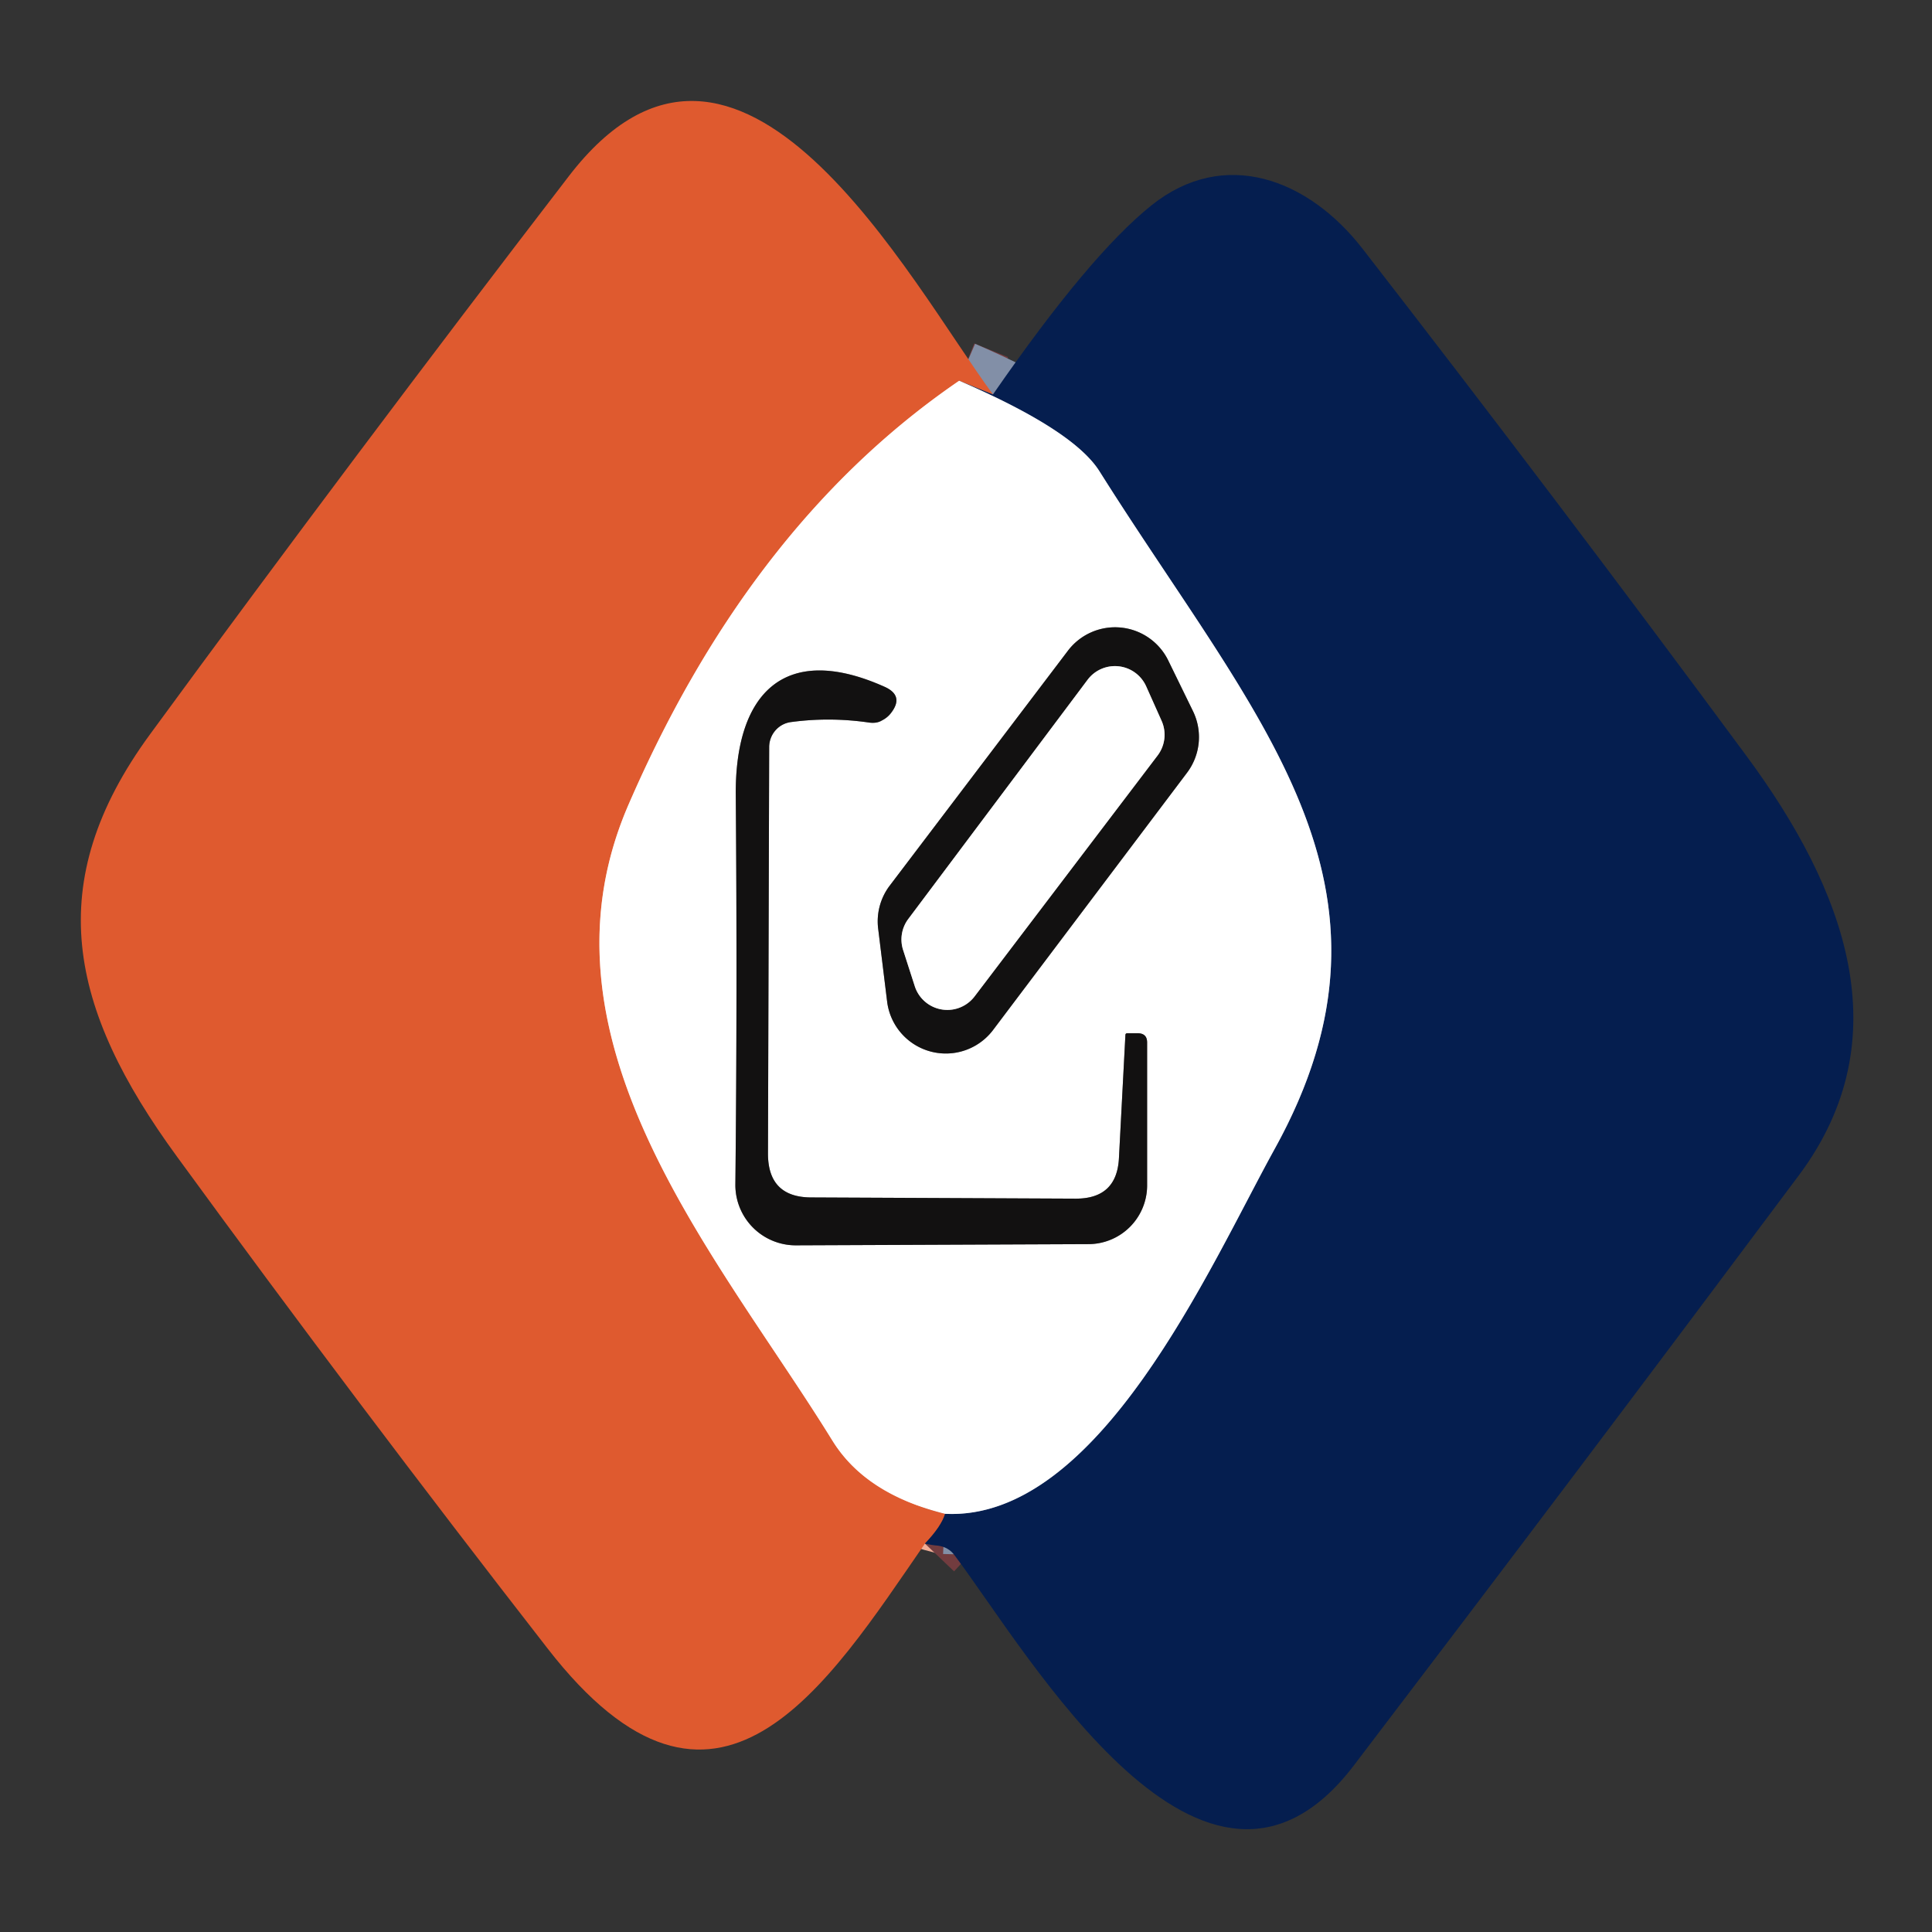
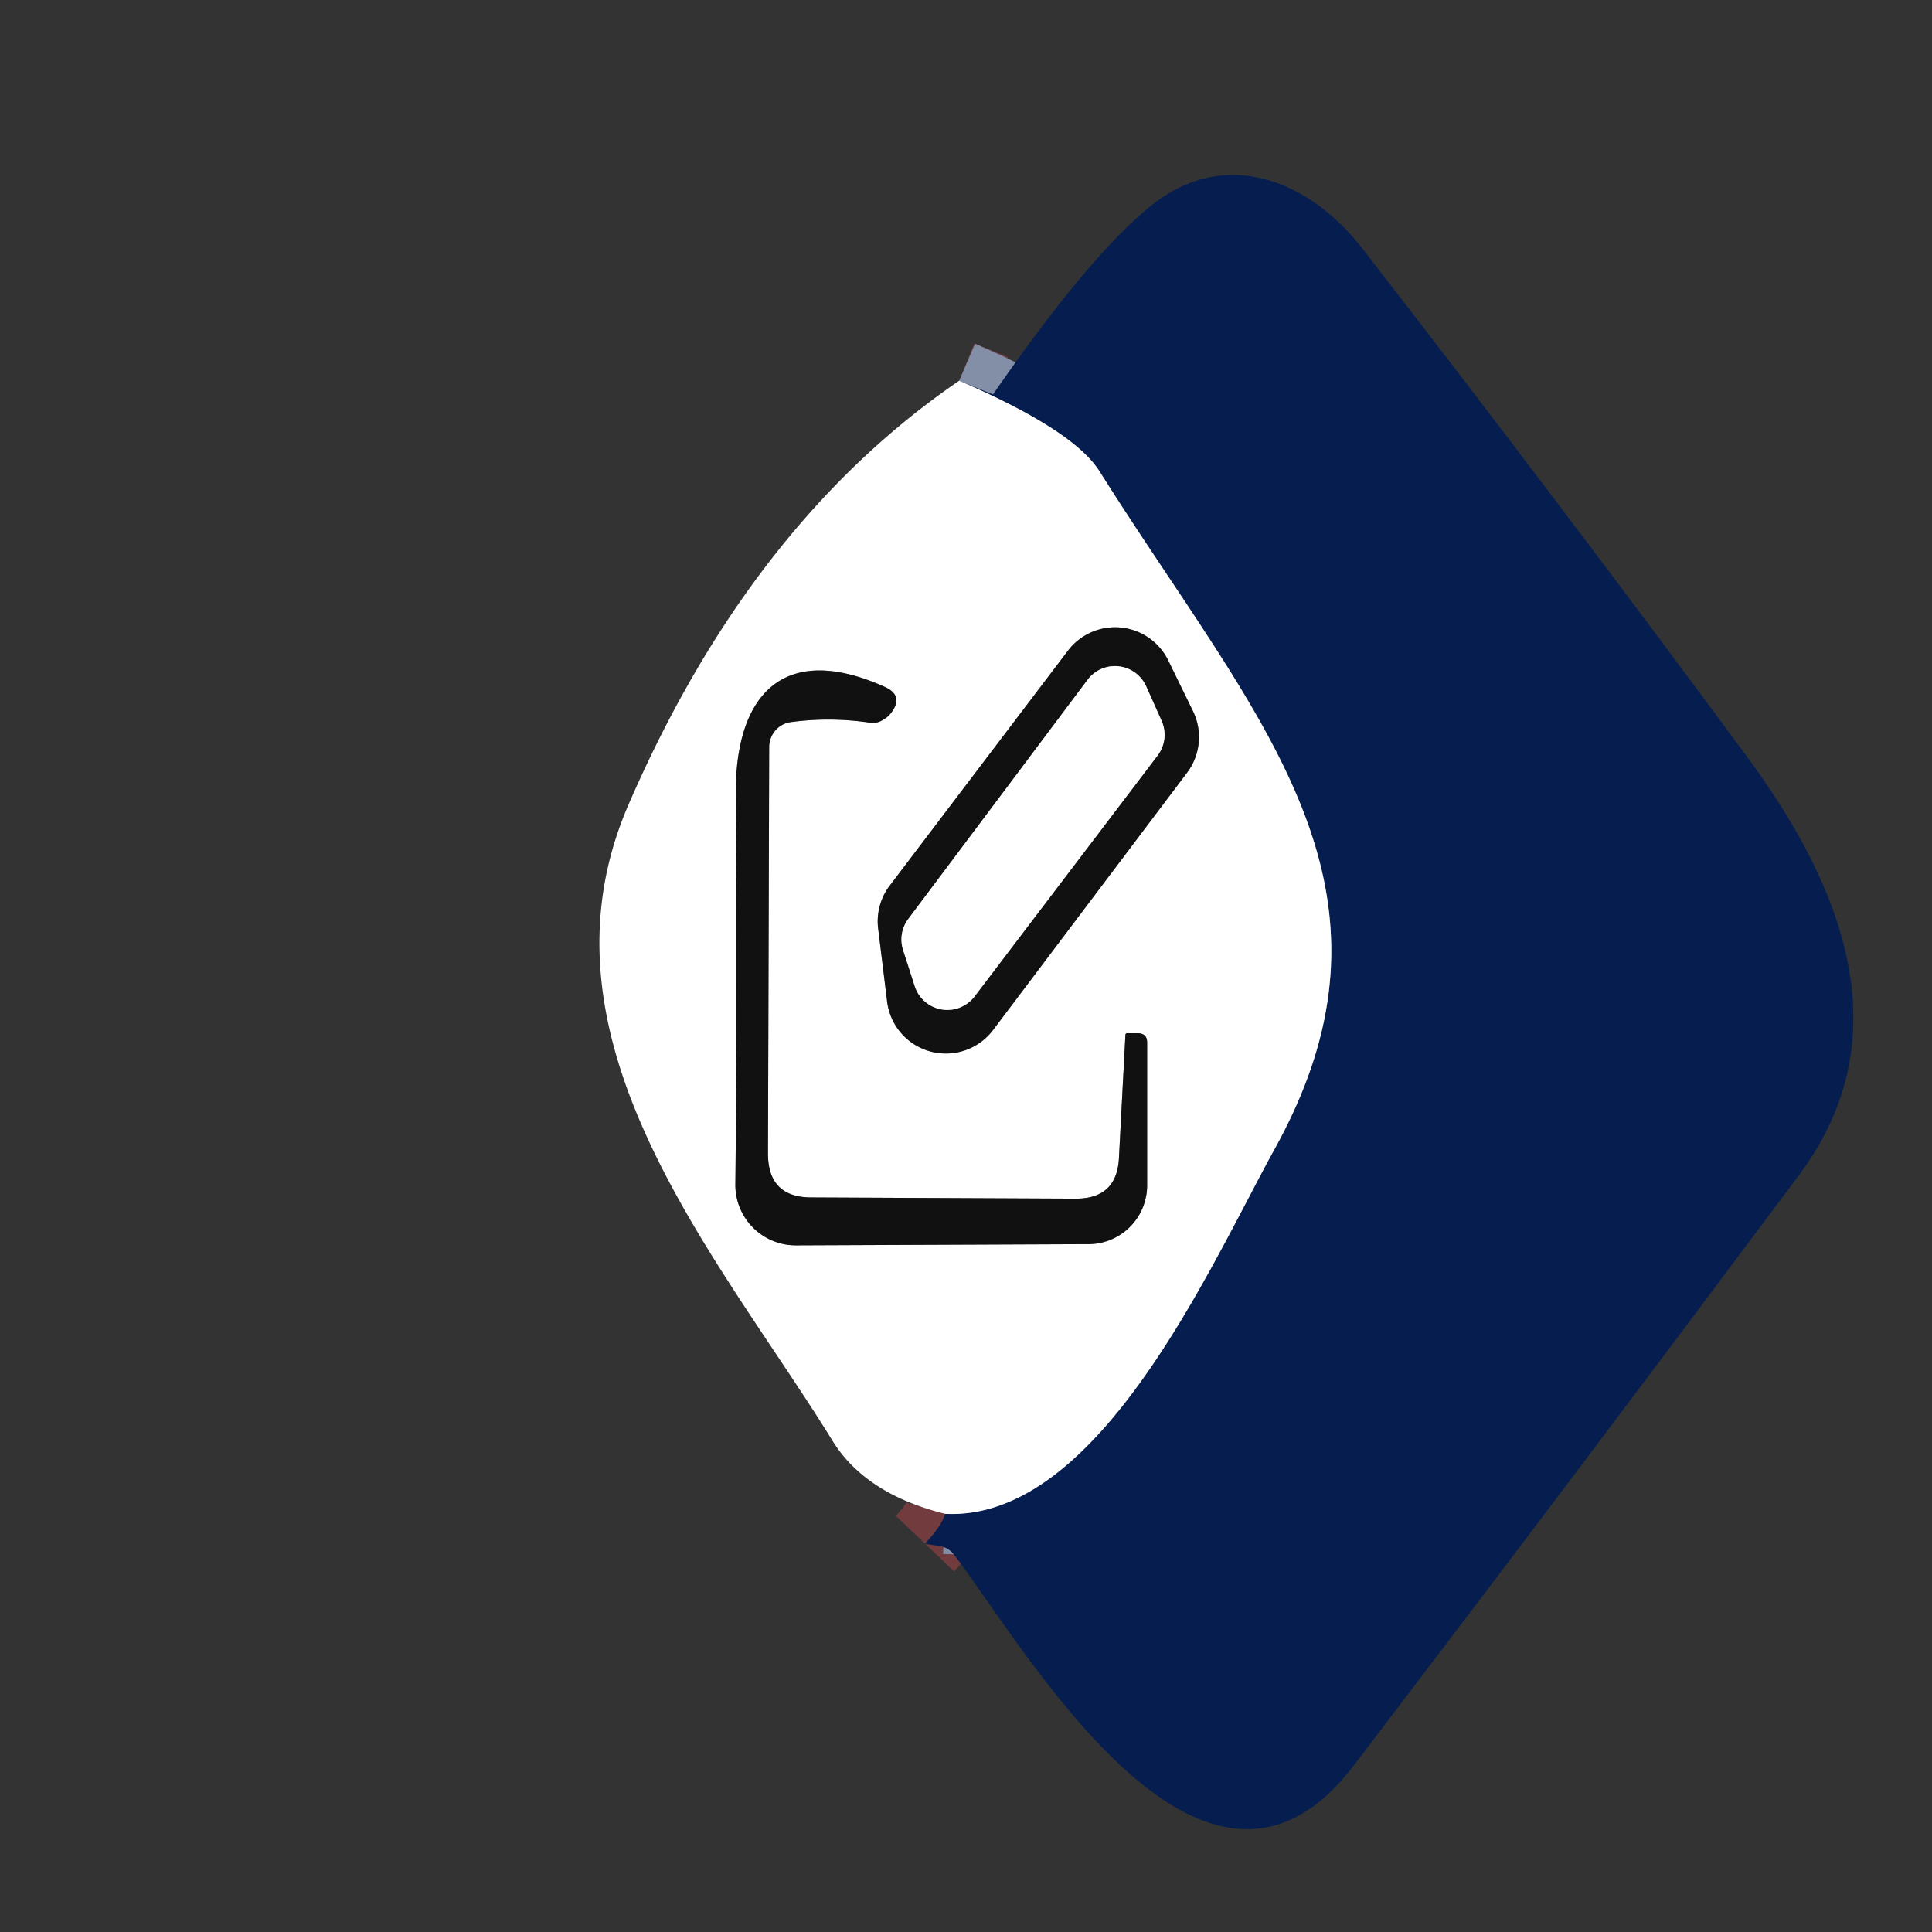
<svg xmlns="http://www.w3.org/2000/svg" version="1.1" viewBox="0.00 0.00 48.00 48.00">
  <rect x="0.00" y="0.00" width="48.00" height="48.00" fill="#333333" stroke="none" />
  <g stroke-width="2.00" fill="none" stroke-linecap="butt">
    <path stroke="#723c3f" vector-effect="non-scaling-stroke" d="   M 24.67 9.80   Q 24.25 9.63 23.83 9.46" />
-     <path stroke="#efad97" vector-effect="non-scaling-stroke" d="   M 23.83 9.46   Q 18.65 13.00 15.62 19.98   C 13.06 25.86 17.86 31.22 20.68 35.79   Q 21.50 37.12 23.48 37.61" />
    <path stroke="#723c3f" vector-effect="non-scaling-stroke" d="   M 23.48 37.61   Q 23.39 37.92 22.98 38.35" />
    <path stroke="#828fa7" vector-effect="non-scaling-stroke" d="   M 23.48 37.61   C 27.30 37.80 30.06 31.46 31.66 28.56   C 35.31 21.98 31.19 17.87 27.31 11.70   Q 26.66 10.68 23.83 9.46" />
    <path stroke="#898888" vector-effect="non-scaling-stroke" d="   M 22.10 22.01   A 1.47 1.47 0.0 0 0 21.82 23.09   L 22.04 24.88   A 1.47 1.47 0.0 0 0 24.68 25.58   L 29.49 19.20   A 1.47 1.47 0.0 0 0 29.64 17.67   L 29.03 16.42   A 1.47 1.47 0.0 0 0 26.53 16.17   L 22.10 22.01" />
    <path stroke="#898888" vector-effect="non-scaling-stroke" d="   M 19.08 28.66   L 19.11 18.55   A 0.63 0.62 86.8 0 1 19.65 17.94   Q 20.61 17.81 21.58 17.95   Q 21.78 17.98 21.91 17.90   Q 22.05 17.83 22.14 17.71   Q 22.47 17.28 21.97 17.06   C 19.46 15.94 18.26 17.26 18.28 19.75   Q 18.32 24.70 18.27 29.43   A 1.50 1.50 0.0 0 0 19.77 30.94   L 27.05 30.91   A 1.46 1.46 0.0 0 0 28.50 29.45   L 28.50 25.90   Q 28.50 25.67 28.26 25.67   L 28.01 25.67   Q 27.96 25.67 27.96 25.72   L 27.80 28.77   Q 27.75 29.78 26.73 29.78   L 20.16 29.75   Q 19.08 29.75 19.08 28.66" />
    <path stroke="#898888" vector-effect="non-scaling-stroke" d="   M 28.76 18.77   A 0.85 0.85 0.0 0 0 28.86 17.91   L 28.48 17.06   A 0.85 0.85 0.0 0 0 27.02 16.89   L 22.56 22.84   A 0.85 0.85 0.0 0 0 22.44 23.61   L 22.73 24.51   A 0.85 0.85 0.0 0 0 24.21 24.76   L 28.76 18.77" />
  </g>
-   <path fill="#df5a2f" d="   M 24.67 9.80   Q 24.25 9.63 23.83 9.46   Q 18.65 13.00 15.62 19.98   C 13.06 25.86 17.86 31.22 20.68 35.79   Q 21.50 37.12 23.48 37.61   Q 23.39 37.92 22.98 38.35   C 20.55 41.87 17.80 46.37 13.60 40.95   Q 8.90 34.91 4.40 28.74   C 1.71 25.06 1.02 21.94 3.73 18.24   Q 8.85 11.25 14.13 4.38   C 18.36 -1.13 22.61 7.01 24.67 9.80   Z" />
  <path fill="#051e4f" d="   M 22.98 38.35   Q 23.39 37.92 23.48 37.61   C 27.30 37.80 30.06 31.46 31.66 28.56   C 35.31 21.98 31.19 17.87 27.31 11.70   Q 26.66 10.68 23.83 9.46   Q 24.25 9.63 24.67 9.80   Q 27.07 6.33 28.61 5.10   C 30.41 3.66 32.50 4.43 33.86 6.19   Q 38.70 12.43 43.39 18.78   C 45.85 22.11 47.23 25.79 44.70 29.19   Q 39.20 36.56 33.63 43.87   C 29.93 48.71 25.55 41.08 23.73 38.66   Q 23.57 38.43 23.29 38.40   Q 23.15 38.39 22.98 38.35   Z" />
  <path fill="#ffffff" d="   M 23.83 9.46   Q 26.66 10.68 27.31 11.70   C 31.19 17.87 35.31 21.98 31.66 28.56   C 30.06 31.46 27.30 37.80 23.48 37.61   Q 21.50 37.12 20.68 35.79   C 17.86 31.22 13.06 25.86 15.62 19.98   Q 18.65 13.00 23.83 9.46   Z   M 22.10 22.01   A 1.47 1.47 0.0 0 0 21.82 23.09   L 22.04 24.88   A 1.47 1.47 0.0 0 0 24.68 25.58   L 29.49 19.20   A 1.47 1.47 0.0 0 0 29.64 17.67   L 29.03 16.42   A 1.47 1.47 0.0 0 0 26.53 16.17   L 22.10 22.01   Z   M 19.08 28.66   L 19.11 18.55   A 0.63 0.62 86.8 0 1 19.65 17.94   Q 20.61 17.81 21.58 17.95   Q 21.78 17.98 21.91 17.90   Q 22.05 17.83 22.14 17.71   Q 22.47 17.28 21.97 17.06   C 19.46 15.94 18.26 17.26 18.28 19.75   Q 18.32 24.70 18.27 29.43   A 1.50 1.50 0.0 0 0 19.77 30.94   L 27.05 30.91   A 1.46 1.46 0.0 0 0 28.50 29.45   L 28.50 25.90   Q 28.50 25.67 28.26 25.67   L 28.01 25.67   Q 27.96 25.67 27.96 25.72   L 27.80 28.77   Q 27.75 29.78 26.73 29.78   L 20.16 29.75   Q 19.08 29.75 19.08 28.66   Z" />
  <path fill="#121111" d="   M 22.10 22.01   L 26.53 16.17   A 1.47 1.47 0.0 0 1 29.03 16.42   L 29.64 17.67   A 1.47 1.47 0.0 0 1 29.49 19.20   L 24.68 25.58   A 1.47 1.47 0.0 0 1 22.04 24.88   L 21.82 23.09   A 1.47 1.47 0.0 0 1 22.10 22.01   Z   M 28.76 18.77   A 0.85 0.85 0.0 0 0 28.86 17.91   L 28.48 17.06   A 0.85 0.85 0.0 0 0 27.02 16.89   L 22.56 22.84   A 0.85 0.85 0.0 0 0 22.44 23.61   L 22.73 24.51   A 0.85 0.85 0.0 0 0 24.21 24.76   L 28.76 18.77   Z" />
  <path fill="#ffffff" d="   M 28.76 18.77   L 24.21 24.76   A 0.85 0.85 0.0 0 1 22.73 24.51   L 22.44 23.61   A 0.85 0.85 0.0 0 1 22.56 22.84   L 27.02 16.89   A 0.85 0.85 0.0 0 1 28.48 17.06   L 28.86 17.91   A 0.85 0.85 0.0 0 1 28.76 18.77   Z" />
  <path fill="#121111" d="   M 19.08 28.66   Q 19.08 29.75 20.16 29.75   L 26.73 29.78   Q 27.75 29.78 27.80 28.77   L 27.96 25.72   Q 27.96 25.67 28.01 25.67   L 28.26 25.67   Q 28.50 25.67 28.50 25.90   L 28.50 29.45   A 1.46 1.46 0.0 0 1 27.05 30.91   L 19.77 30.94   A 1.50 1.50 0.0 0 1 18.27 29.43   Q 18.32 24.70 18.28 19.75   C 18.26 17.26 19.46 15.94 21.97 17.06   Q 22.47 17.28 22.14 17.71   Q 22.05 17.83 21.91 17.90   Q 21.78 17.98 21.58 17.95   Q 20.61 17.81 19.65 17.94   A 0.63 0.62 86.8 0 0 19.11 18.55   L 19.08 28.66   Z" />
</svg>